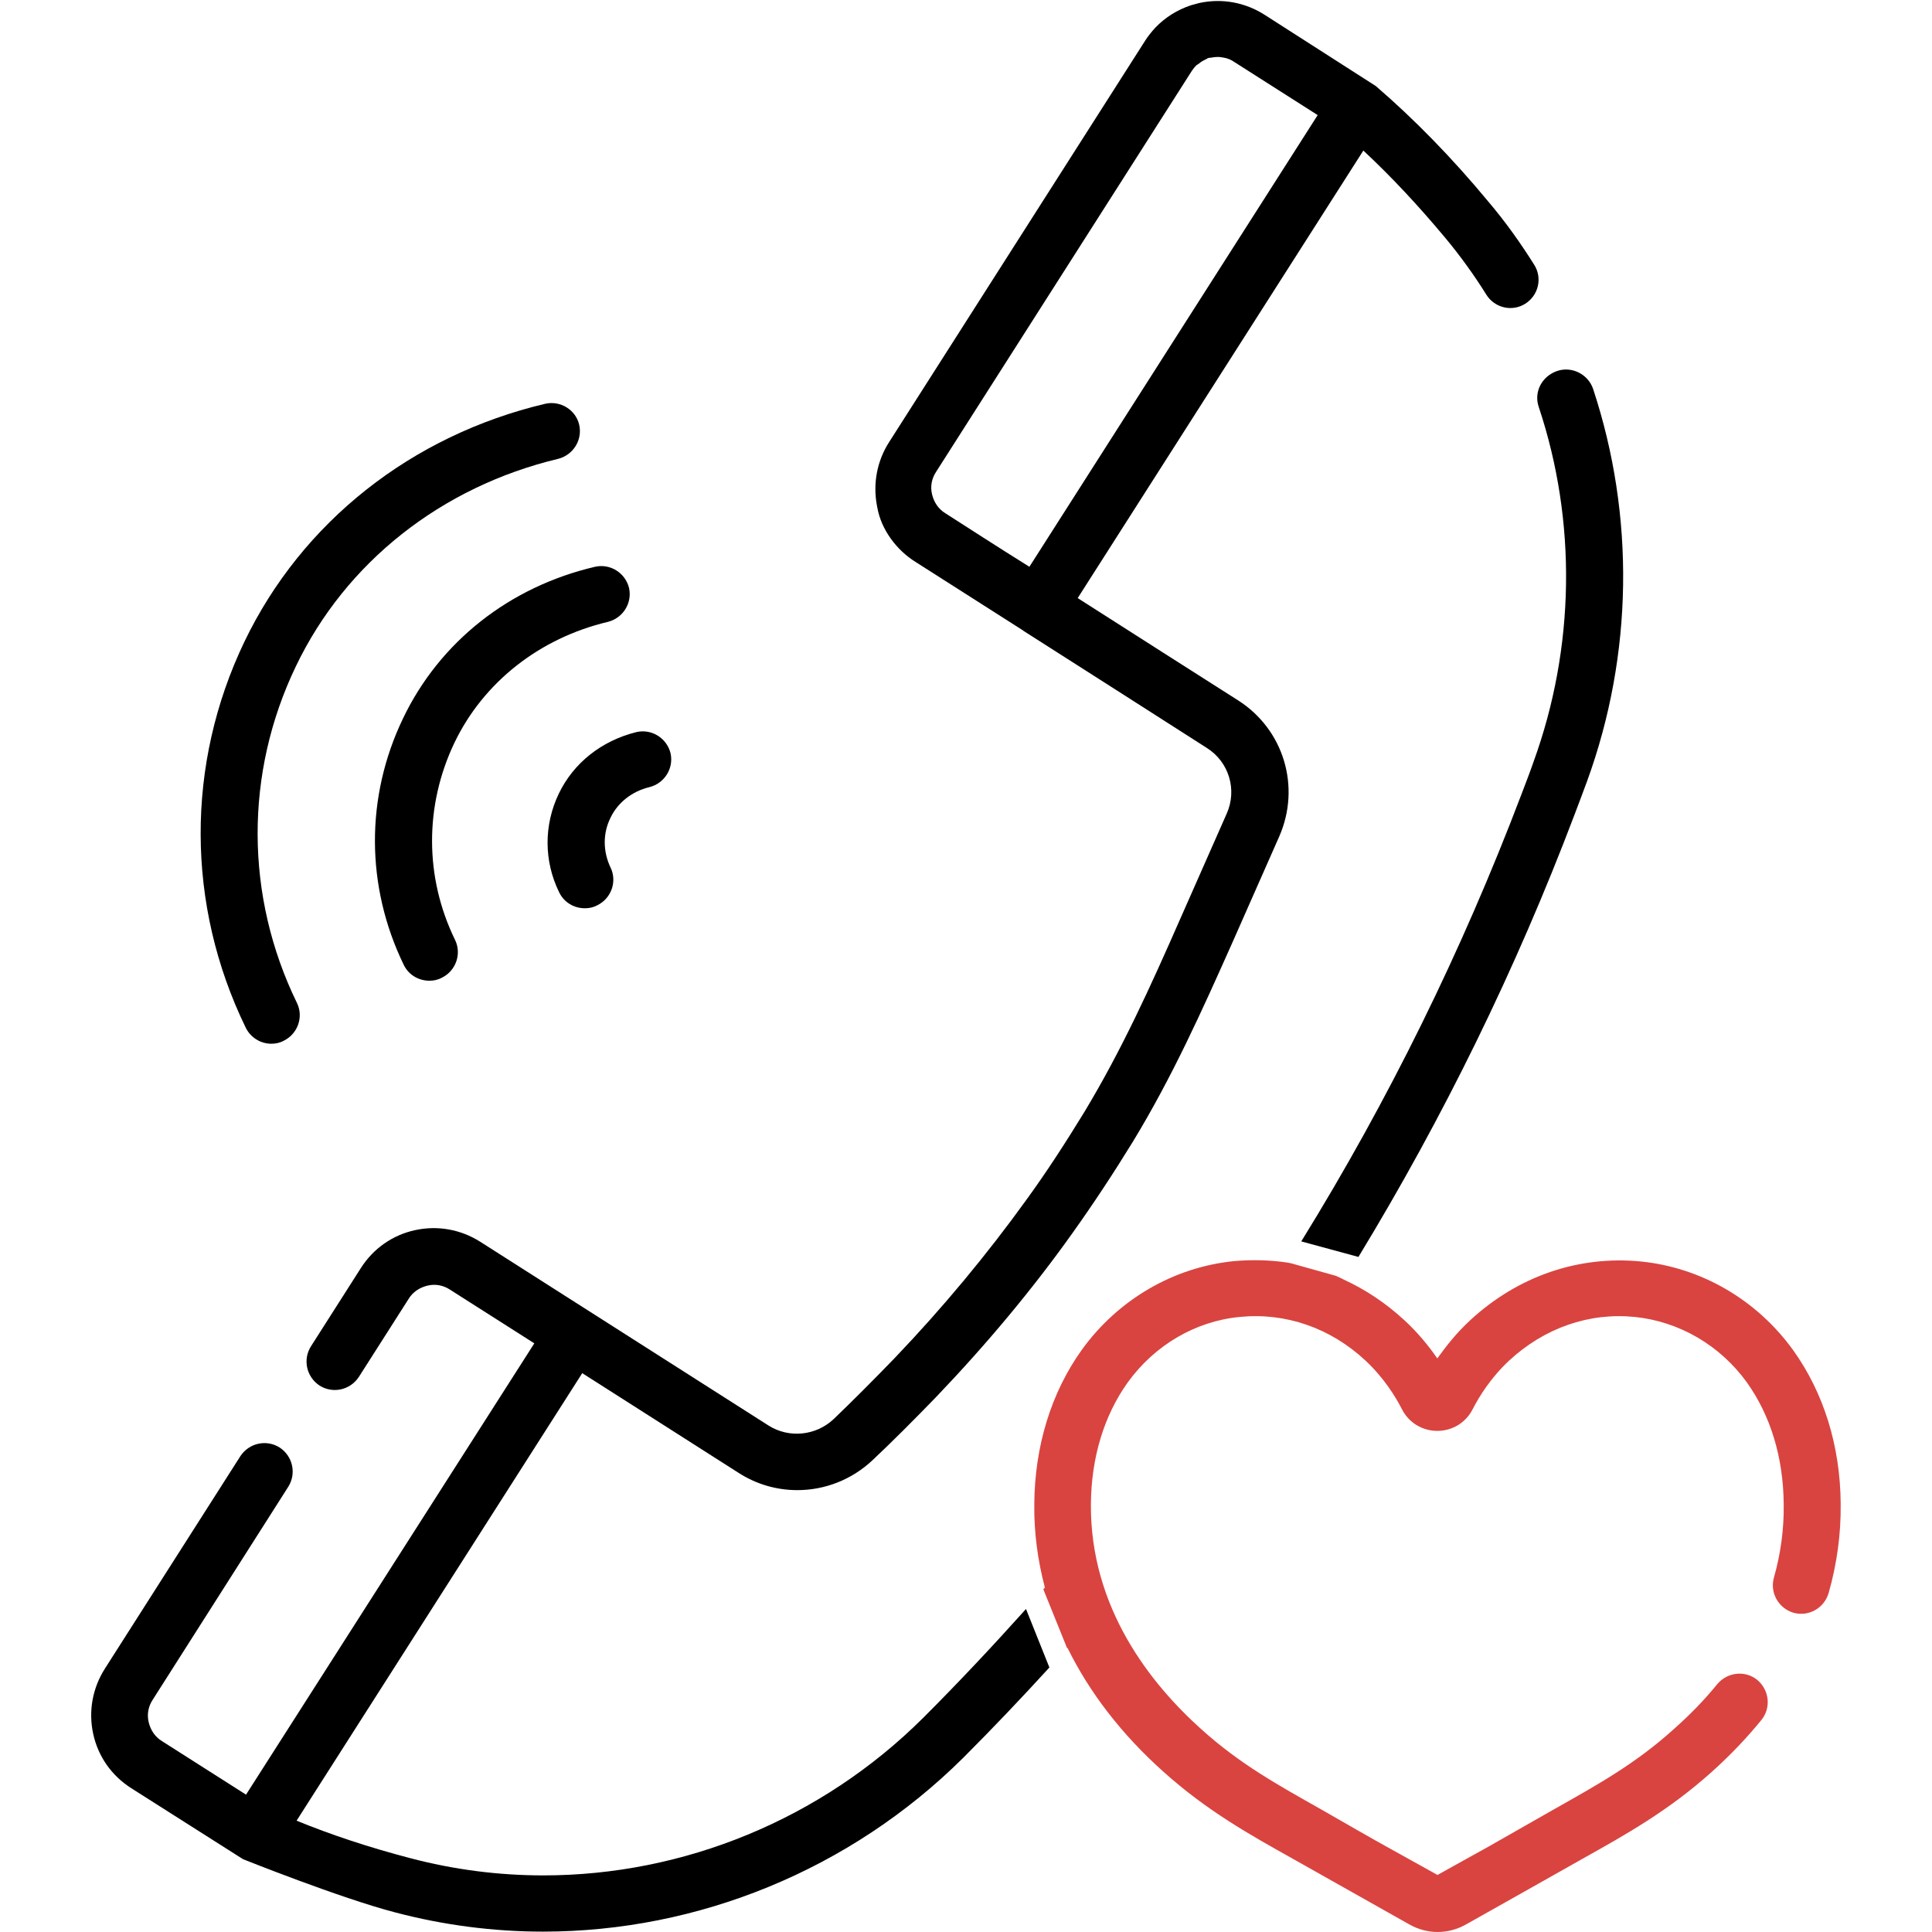
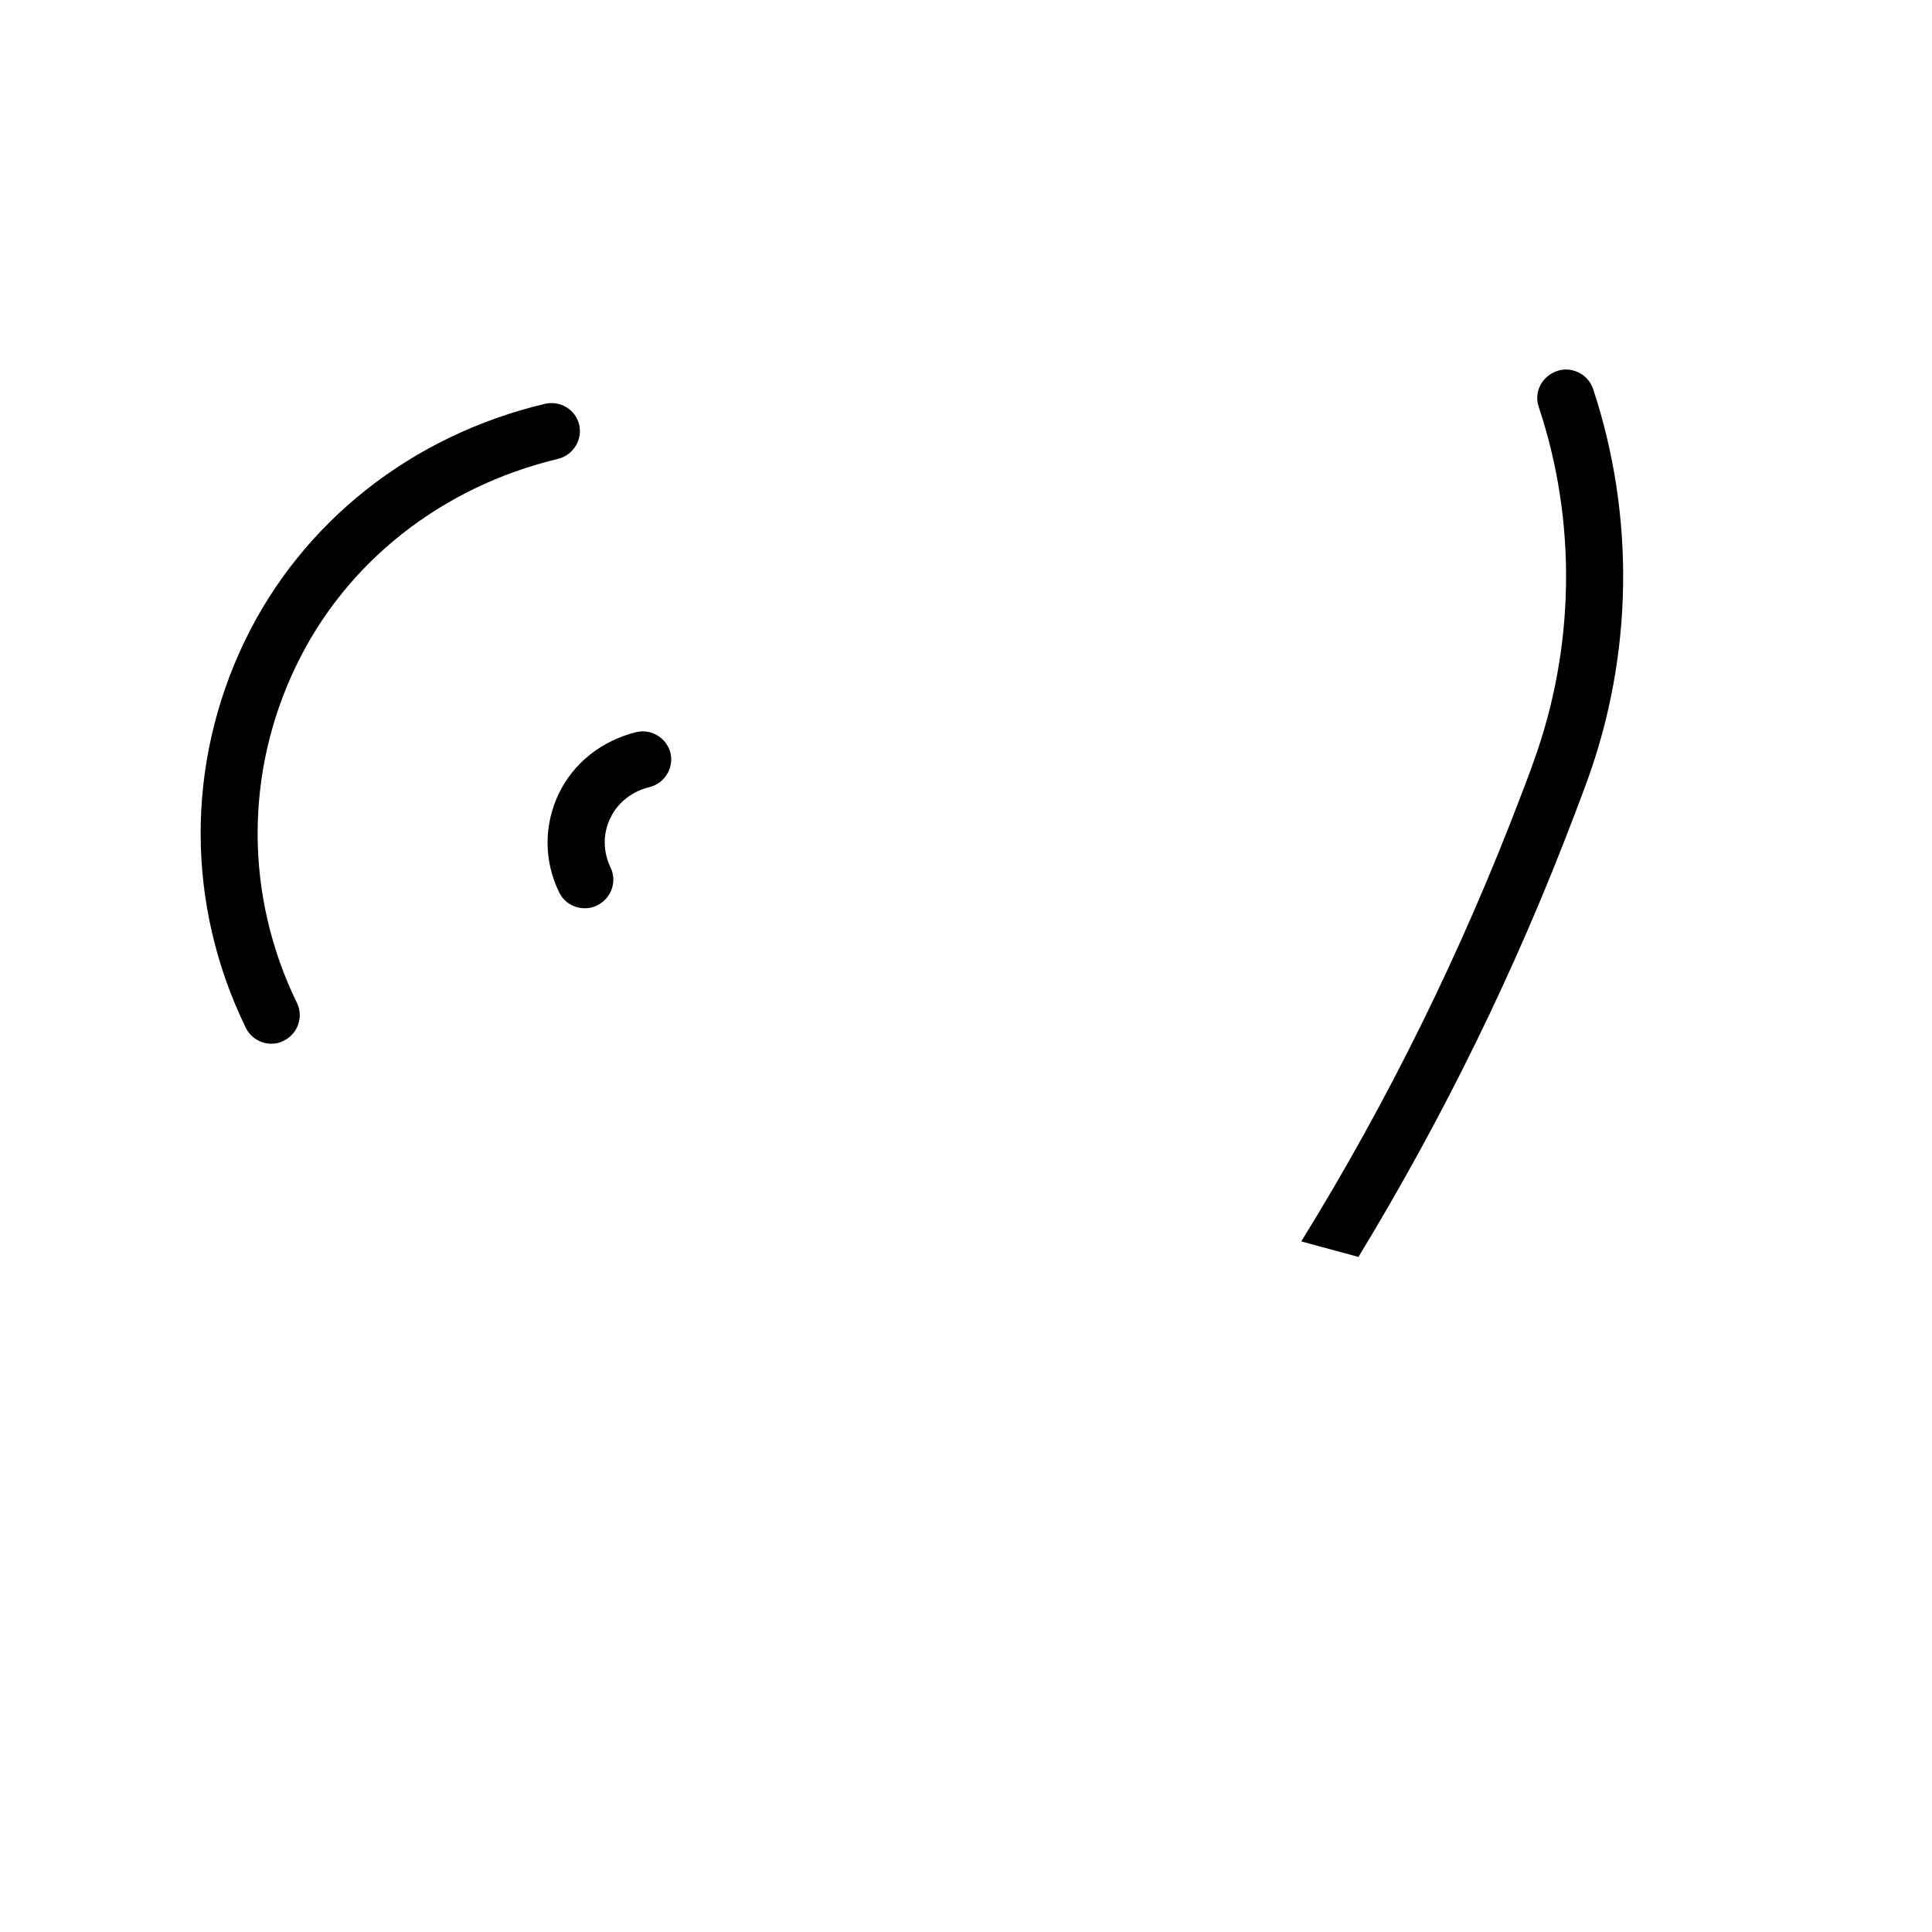
<svg xmlns="http://www.w3.org/2000/svg" version="1.1" id="Capa_1" x="0px" y="0px" viewBox="0 0 512 512" style="enable-background:new 0 0 512 512;" xml:space="preserve">
  <style type="text/css">
	.st0{fill:#D94440;}
</style>
  <path d="M148.1,210.3c-4,8.3-4,17.9,0.1,26.2c1.3,2.7,4,4.2,6.8,4.2c1.1,0,2.2-0.2,3.3-0.8c3.7-1.8,5.3-6.3,3.5-10  c-2-4.2-2.1-9,0-13.2c1.9-4,5.7-7,10.3-8.1c4-1,6.5-5,5.6-9c-1-4-5-6.5-9-5.6C159.4,196.3,152,202.2,148.1,210.3L148.1,210.3z" />
-   <path d="M106.8,190.4c-10,20.8-9.9,44.5,0.2,65.3c1.3,2.7,4,4.2,6.8,4.2c1.1,0,2.2-0.2,3.3-0.8c3.7-1.8,5.3-6.3,3.5-10  c-8.1-16.6-8.1-35.6-0.2-52.2c7.7-16.1,22.6-27.8,40.7-32.1c4-1,6.5-5,5.6-9c-1-4-5-6.5-9-5.6C135,155.5,116.5,170.1,106.8,190.4  L106.8,190.4z" />
  <path d="M71.9,276.6c1.1,0,2.2-0.2,3.3-0.8c3.7-1.8,5.3-6.3,3.5-10c-13.8-28.3-13.9-60.9-0.3-89.2c13.2-27.6,38.6-47.6,69.5-55  c4-1,6.5-5,5.6-9s-5-6.5-9-5.6C109,115.4,80,138.4,64.8,170c-15.6,32.5-15.5,69.8,0.3,102.3C66.4,275,69.1,276.6,71.9,276.6  L71.9,276.6z" />
  <g>
    <path d="M407.8,107.9c10.1,30.3,9.6,63.7-1.4,94c-1,2.9-2.1,5.7-3.2,8.6c-15.8,41.6-35.3,81.2-58.3,118.4c0,0,0,0,0,0.1l15.1,4.1   c22.5-37,41.7-76.1,57.3-117.3c1.1-2.9,2.2-5.8,3.3-8.8c12.2-33.5,12.7-70.3,1.6-103.9c-1.3-3.9-5.6-6.1-9.5-4.8   C408.6,99.7,406.4,103.9,407.8,107.9z" />
-     <path class="st0" d="M475.2,357.8L475.2,357.8c-9.6-13.3-24.3-21.9-40.4-23.5c-16.5-1.6-32.5,3.9-45.1,15.5   c-3.7,3.4-6.5,7-8.8,10.2c-2.2-3.2-5.1-6.8-8.8-10.2c-4.9-4.5-10.3-8.1-16-10.7c-0.5-0.3-1.7-0.8-2.1-1l-11.8-3.3   c-0.4-0.1-0.5-0.1-1-0.2c-4.6-0.7-9.4-0.8-14.1-0.4c-16.1,1.6-30.8,10.2-40.4,23.5c-8.1,11.3-12.5,25.5-12.6,40.9   c-0.1,7.5,0.9,14.9,2.8,22.1c-0.1,0.2-0.3,0.3-0.4,0.5l6.3,15.6c0,0,0.1-0.1,0.1-0.1c5.8,11.8,14.3,22.9,25.5,32.9   c11.5,10.3,22.6,16.5,34.4,23.1c3.9,2.2,27,15.2,30.7,17.3c2.3,1.3,4.9,2,7.5,2c2.6,0,5.2-0.7,7.5-2c3.7-2.1,26.7-15,30.7-17.3   c11.8-6.6,22.9-12.8,34.4-23.1c4.9-4.4,9.3-9,13.2-13.8c2.6-3.2,2.1-7.9-1.1-10.6c-3.2-2.6-7.9-2.1-10.6,1.1   c-3.4,4.2-7.3,8.2-11.6,12c-10.2,9.2-20.2,14.7-31.7,21.2c-4,2.3-14.8,8.4-17.2,9.8c-4.1,2.3-9.8,5.4-13.5,7.5   c-0.1,0.1-0.2,0.1-0.3,0c-3.8-2.1-9.4-5.2-13.5-7.5c-2.4-1.3-13.2-7.5-17.2-9.8c-11.5-6.5-21.5-12-31.7-21.2   c-13.5-12.1-29.5-32.2-29.3-59.7c0.1-12.4,3.5-23.5,9.8-32.3c7.1-9.8,17.9-16.2,29.7-17.3c12.1-1.2,24,2.9,33.3,11.6   c4.9,4.6,7.9,9.5,9.6,12.8c1.8,3.6,5.4,5.8,9.4,5.8c4,0,7.6-2.2,9.4-5.8c1.7-3.3,4.7-8.2,9.6-12.8c9.4-8.7,21.2-12.8,33.3-11.6   c11.8,1.2,22.6,7.5,29.7,17.3c6.3,8.8,9.7,19.9,9.8,32.3c0.1,6.6-0.8,13.2-2.6,19.5c-1.1,4,1.2,8.1,5.2,9.3c4,1.1,8.1-1.2,9.3-5.2   c2.2-7.7,3.3-15.7,3.2-23.7C487.7,383.2,483.3,369.1,475.2,357.8z" />
-     <path d="M244.7,455.2c-27.1,27-63.6,41.8-100.7,41.8c-11.8,0-23.7-1.5-35.4-4.6c-10.7-2.8-20.7-6.1-30-9.9l75.7-118.6l41.4,26.4   c4.8,3.1,10.2,4.6,15.6,4.6c7.2,0,14.4-2.7,20-8c5.2-4.9,10.7-10.4,16.8-16.7c13.3-13.9,25.5-28.5,36.1-43.4   c5.5-7.7,10.9-15.9,16-24.2c10.4-17.1,18.2-34.4,26.7-53.5l12.1-27.4c5.8-13.2,1.2-28.4-10.9-36.1c-11.3-7.2-27.2-17.3-42.5-27.1   l75.7-118.6c7.3,6.8,14.5,14.5,21.6,23c4,4.8,7.7,9.9,11,15.2c2.2,3.5,6.8,4.6,10.3,2.4c3.5-2.2,4.6-6.8,2.4-10.3   c-3.7-5.9-7.7-11.5-12.2-16.8c-9.6-11.6-19.7-21.9-29.8-30.6c0,0-29.5-18.9-29.5-18.9c-5.2-3.3-11.3-4.4-17.3-3.1   c-0.8,0.2-1.5,0.4-2.2,0.6c-3.6,1.2-6.8,3.2-9.4,5.9c-1,1.1-2,2.3-2.8,3.6c0,0-67.8,106.3-67.8,106.3c-3.2,5-4.3,11-3.2,16.8   c0,0.2,0.1,0.4,0.1,0.5c1,5.8,5.1,11.3,10.1,14.4L271,167c0,0,0.1,0,0.1,0.1c17.1,10.9,35.9,22.9,48.7,31.1   c5.9,3.7,8.1,11.1,5.3,17.4l-12.1,27.4c-8.2,18.7-15.8,35.4-25.7,51.8c-4.9,8-10,15.9-15.4,23.3c-10.3,14.3-22,28.4-34.8,41.8   c-5.9,6.1-11.2,11.4-16.2,16.2c-4.7,4.4-11.8,5.1-17.2,1.7l-76.4-48.7c-5.2-3.3-11.3-4.4-17.3-3.1c-6,1.3-11.1,4.9-14.4,10.1   l-13.2,20.7c-2.2,3.5-1.2,8.1,2.3,10.4c3.5,2.2,8.1,1.2,10.4-2.3l13.2-20.7c1.1-1.8,2.9-3,5-3.5c2.1-0.5,4.2-0.1,6,1.1l22.3,14.2   L65.2,475.6l-22.3-14.2c-1.8-1.1-3-2.9-3.5-5c-0.5-2.1-0.1-4.2,1.1-6L76.4,394c2.2-3.5,1.2-8.1-2.3-10.4c-3.5-2.2-8.1-1.2-10.4,2.3   l-35.9,56.3c-3.3,5.2-4.4,11.3-3.1,17.3c1.3,6,4.9,11.1,10.1,14.4c0,0,29.3,18.6,29.6,18.8c0,0,25.7,10.3,40.3,14.1   c12.9,3.4,26.1,5.1,39.2,5.1c41,0,81.4-16.3,111.4-46.1c7.8-7.8,15.4-15.8,22.8-23.9l-6.2-15.5   C263.1,436.2,254.1,445.8,244.7,455.2z M250.5,136c-1.8-1.1-3-2.9-3.5-5c-0.5-2.1-0.1-4.2,1.1-6l67.8-106.3l0,0   c0.2-0.3,0.4-0.5,0.6-0.8c0.1-0.1,0.1-0.1,0.2-0.2c0.2-0.2,0.3-0.4,0.5-0.5c0.1-0.1,0.1-0.1,0.2-0.1c0.5-0.4,1-0.8,1.6-1.1   c0,0,0,0,0,0c0.3-0.1,0.5-0.3,0.8-0.4c0,0,0.1,0,0.1-0.1c0.3-0.1,0.5-0.2,0.8-0.2c0,0,0.1,0,0.1,0c0.6-0.1,1.2-0.2,1.9-0.2   c0,0,0.1,0,0.1,0c0.3,0,0.6,0,1,0.1c0,0,0.1,0,0.1,0c0.3,0.1,0.7,0.1,1,0.2c0,0,0,0,0,0c0.3,0.1,0.6,0.2,0.9,0.3   c0.1,0,0.1,0.1,0.2,0.1c0.3,0.1,0.6,0.3,0.9,0.5l22.3,14.2l-76.4,119.7C264.3,144.9,256.6,139.9,250.5,136z" />
  </g>
</svg>